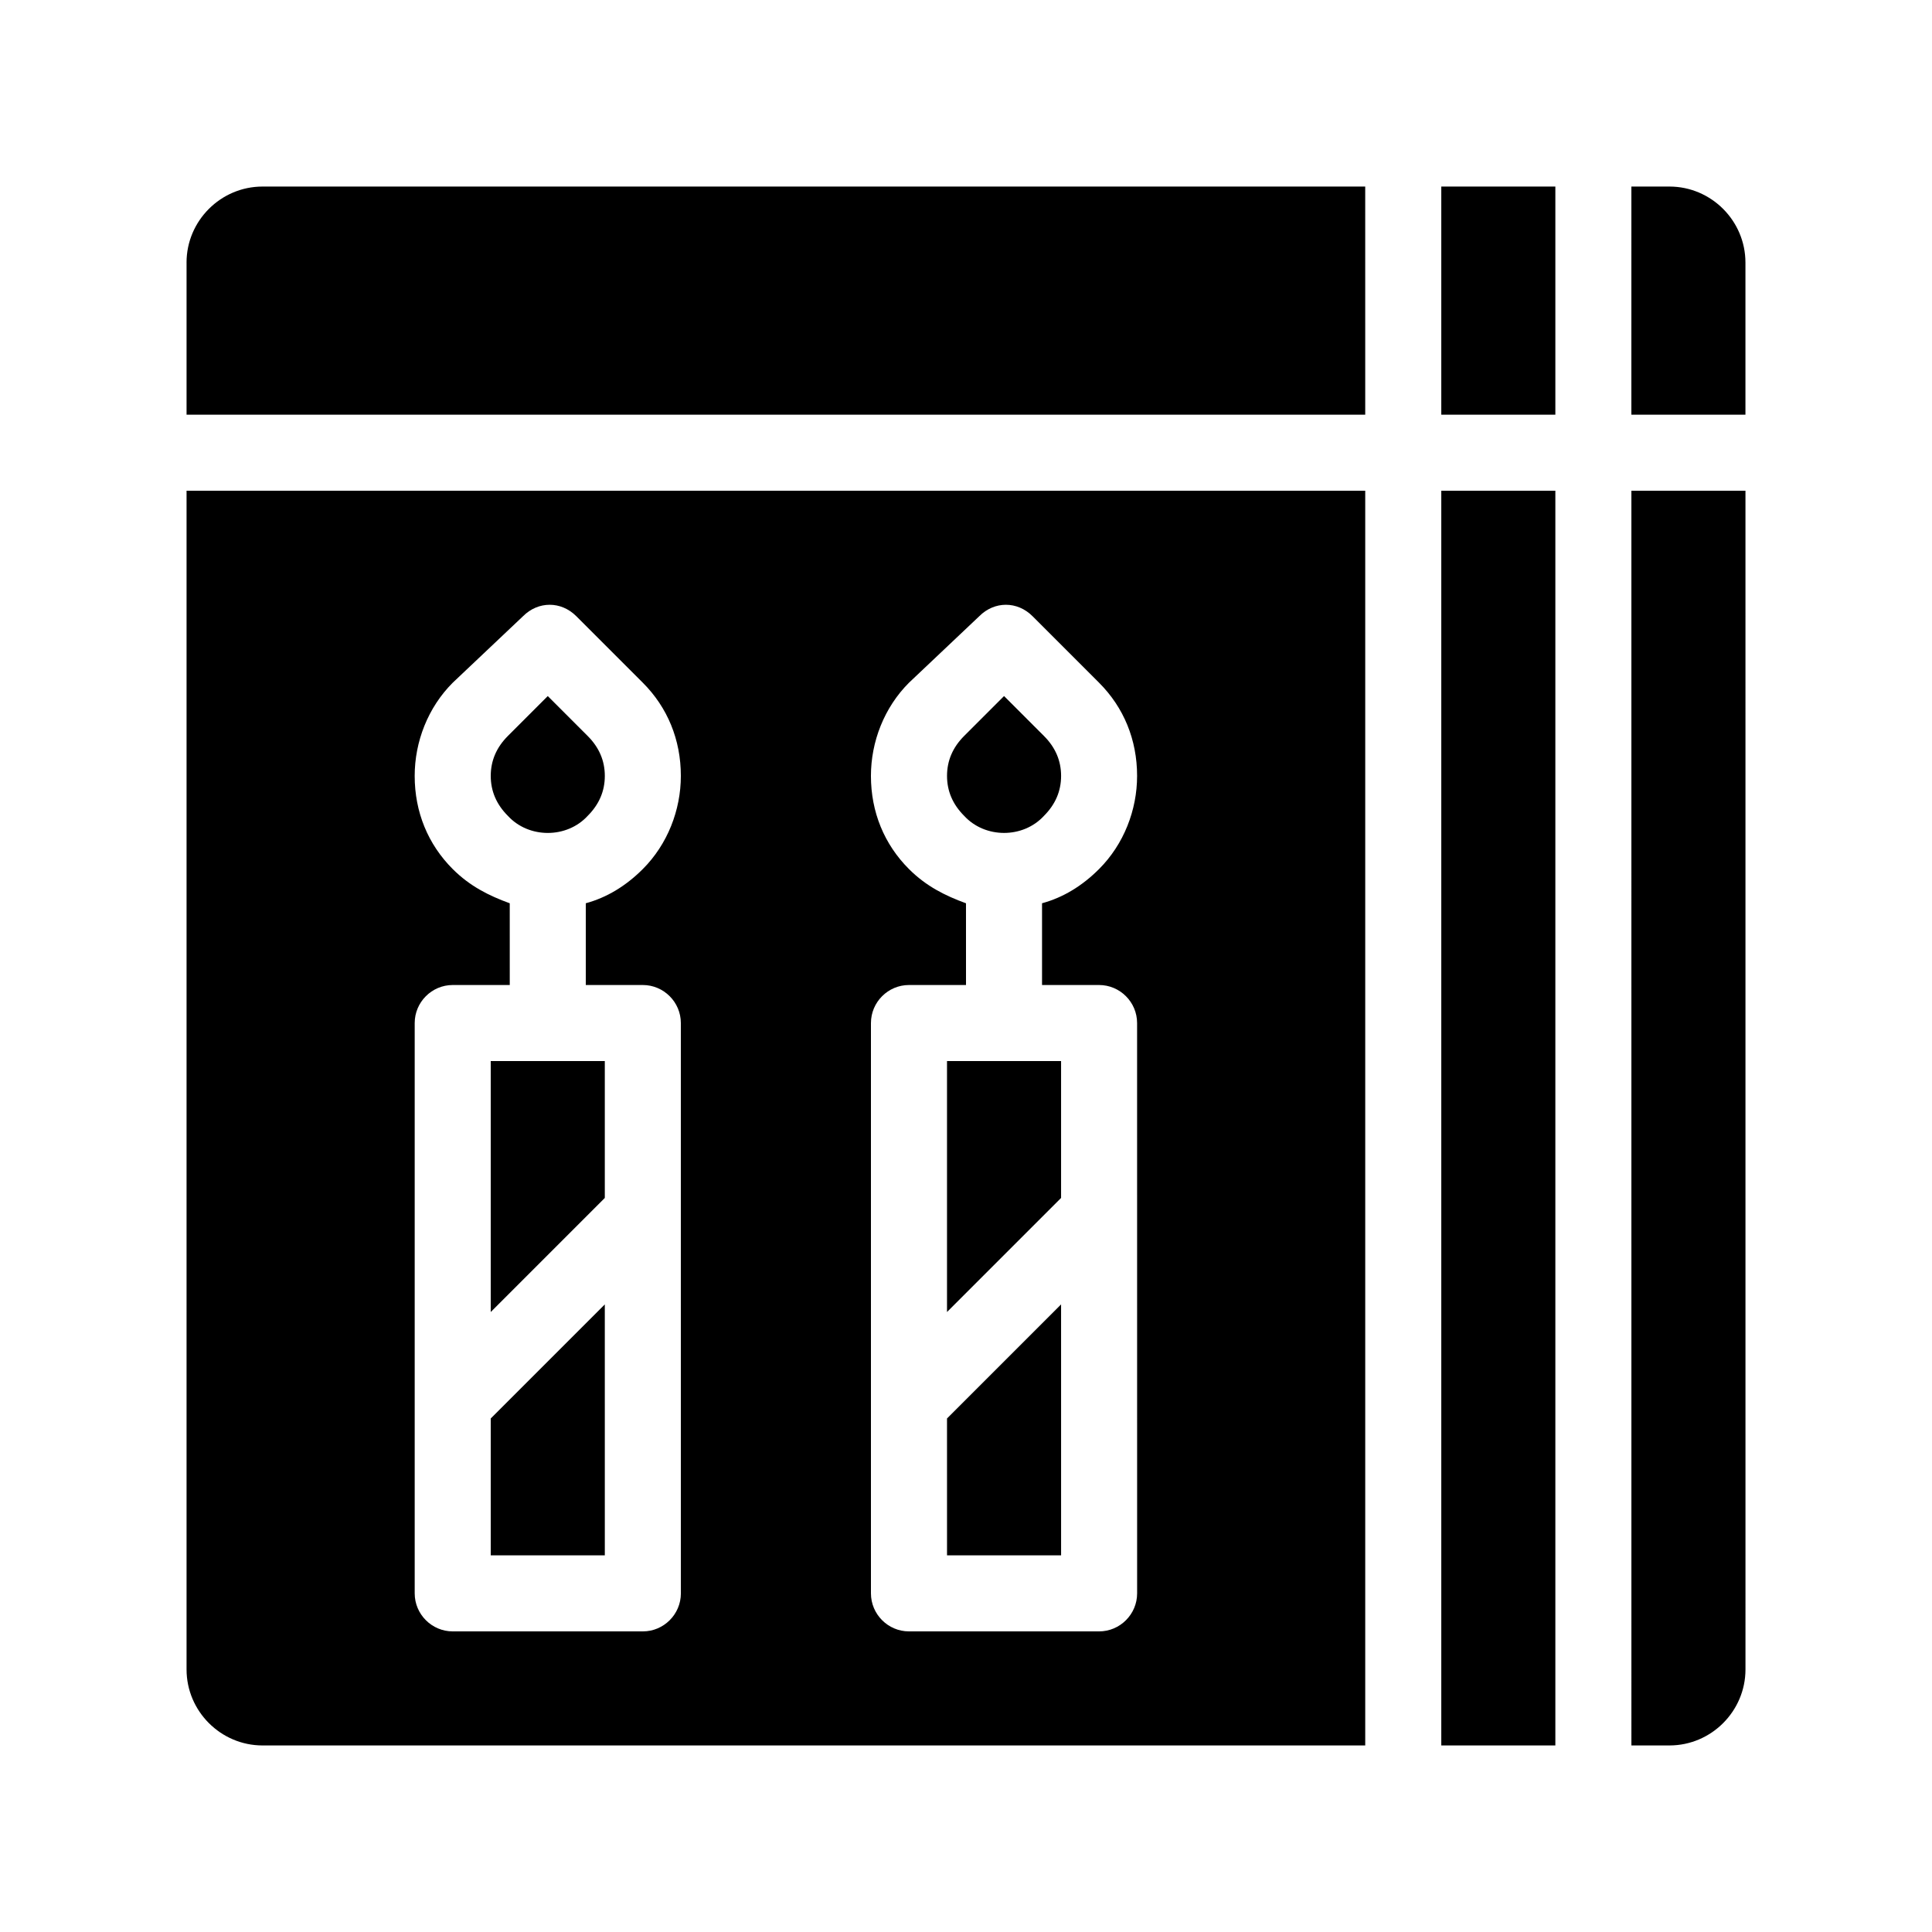
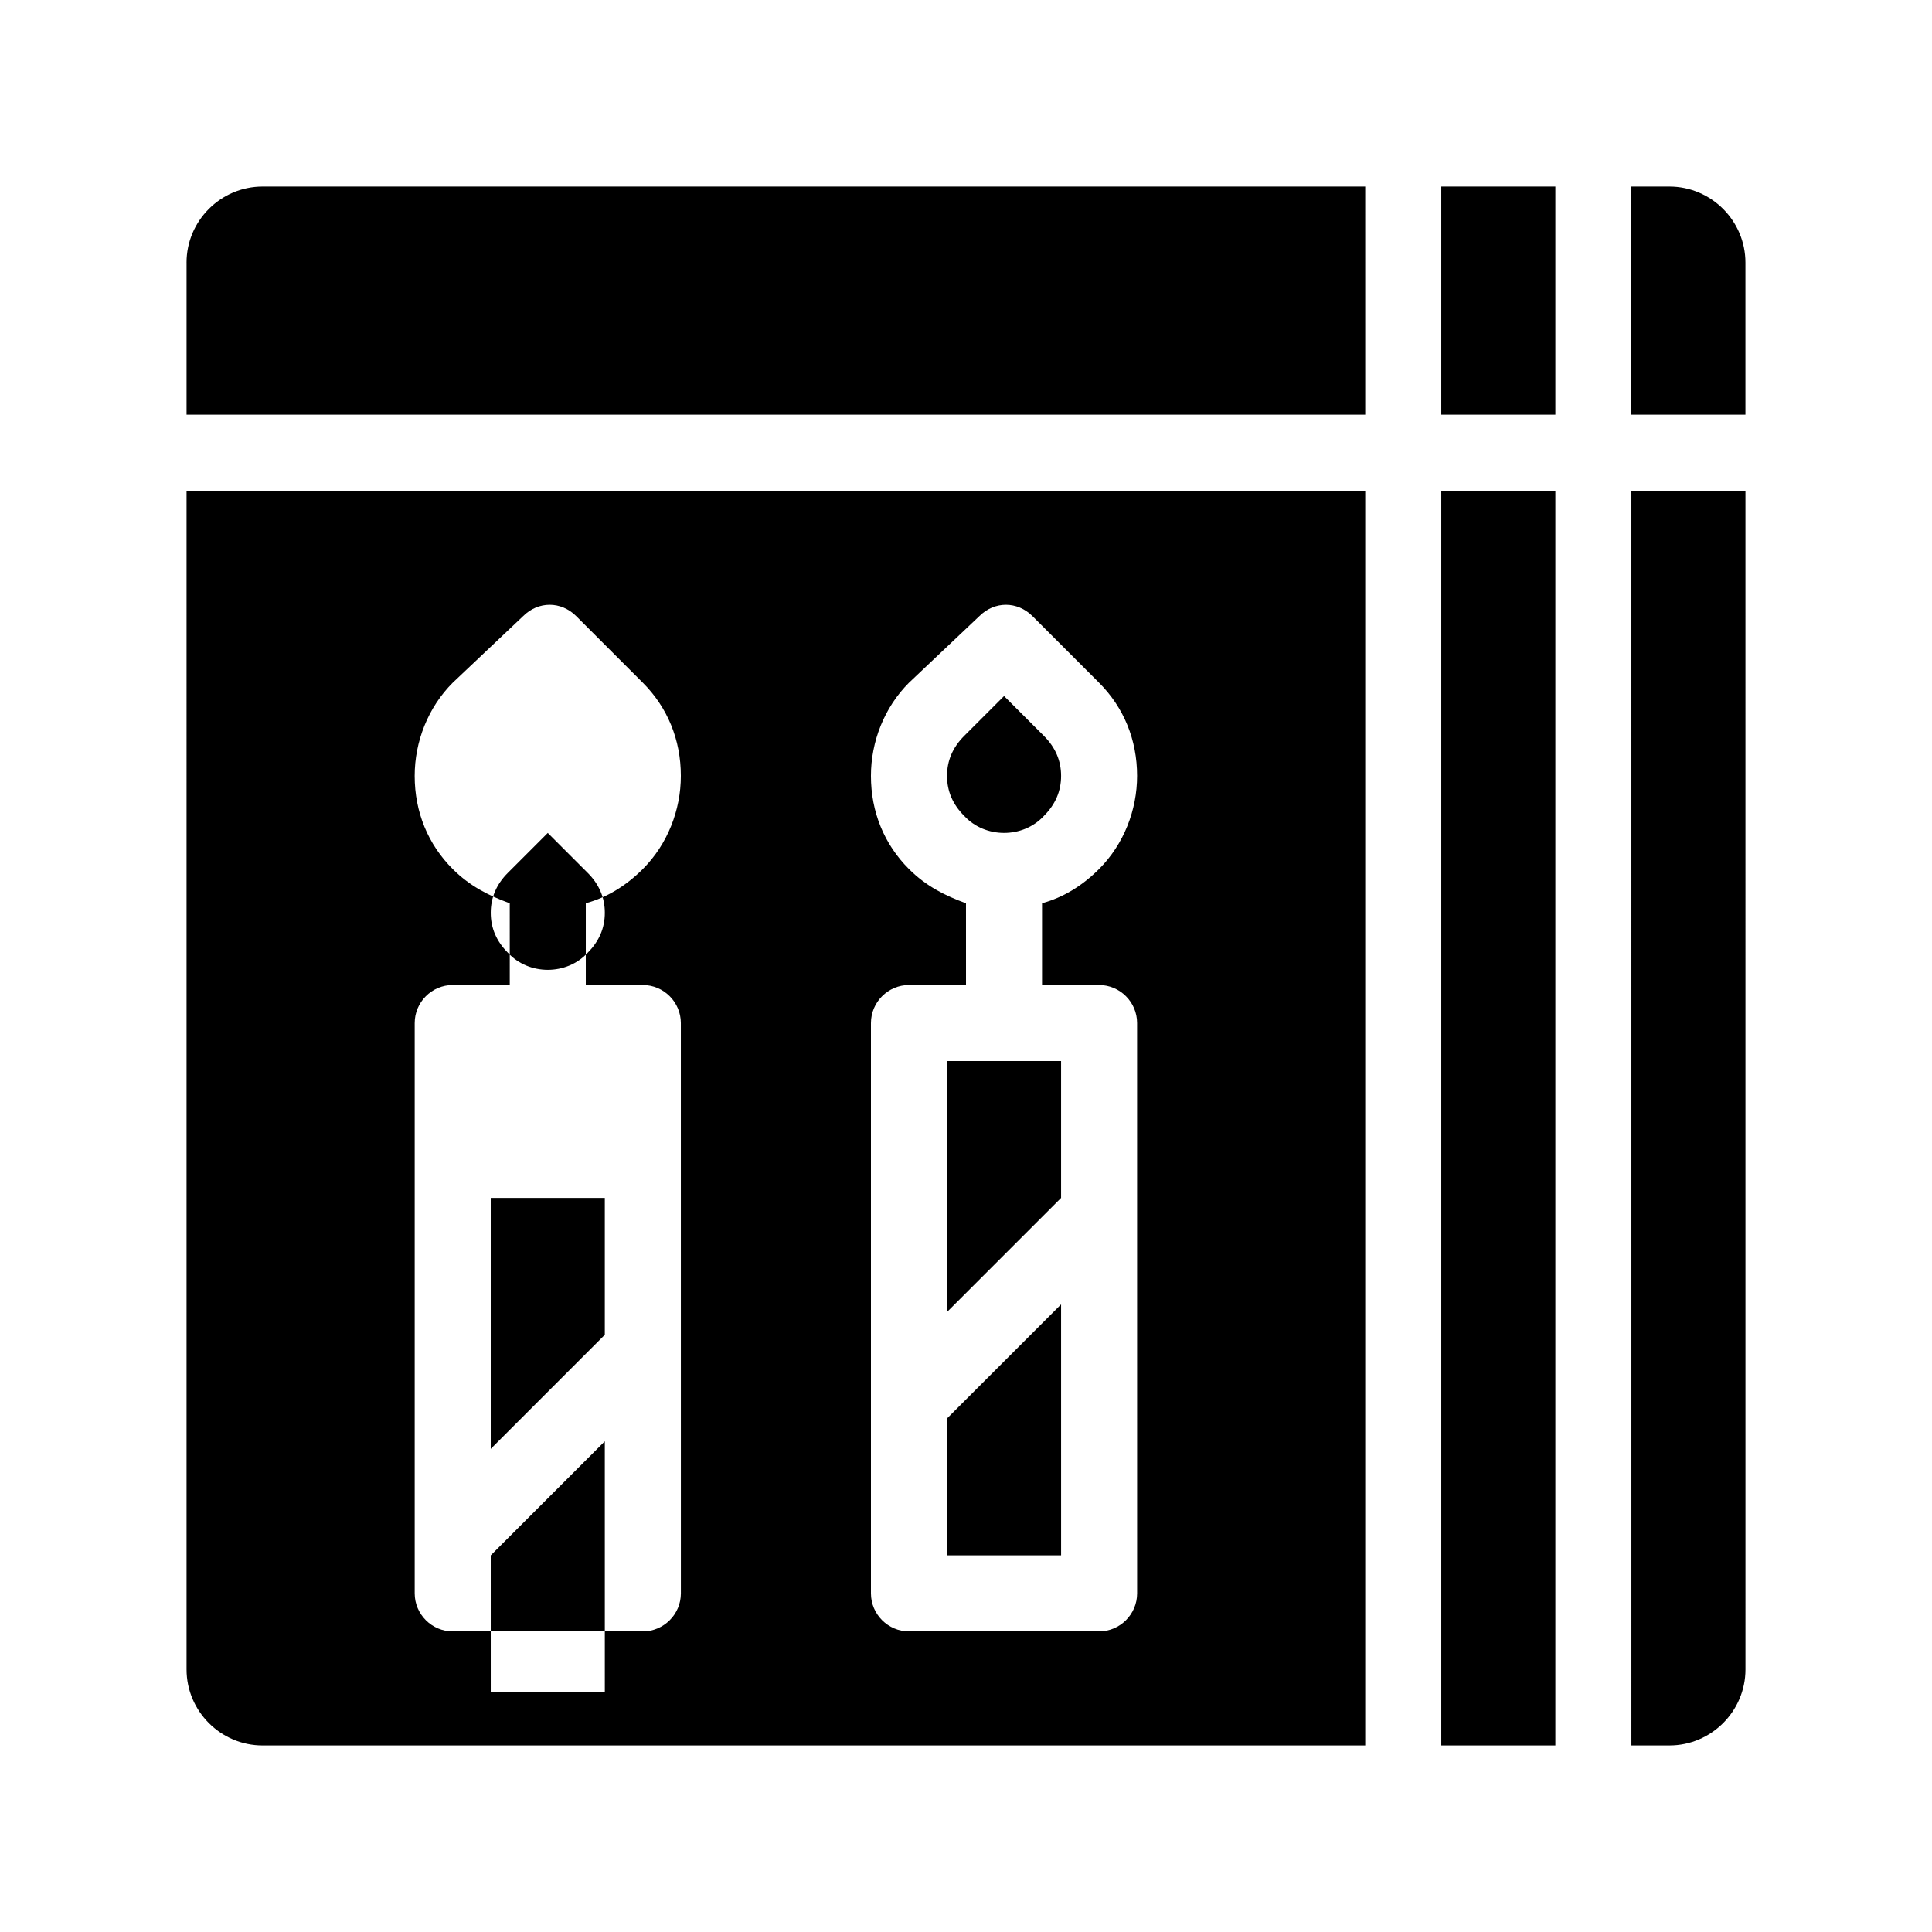
<svg xmlns="http://www.w3.org/2000/svg" fill="#000000" width="800px" height="800px" version="1.1" viewBox="144 144 512 512">
-   <path d="m606.56 213.59v40.305h-30.23l0.004-60.457h10.078c11.082 0 20.148 9.066 20.148 20.152zm-413.12 0v40.305h312.36l-0.004-60.457h-292.21c-11.086 0-20.152 9.066-20.152 20.152zm0 60.457h312.36v332.52l-292.21-0.004c-11.082 0-20.152-9.07-20.152-20.152zm181.37 292.21c0 5.543 4.535 10.078 10.078 10.078h50.383c5.543 0 10.078-4.535 10.078-10.078l-0.008-151.14c0-5.543-4.535-10.078-10.078-10.078h-15.113v-21.664c5.543-1.512 10.578-4.535 15.113-9.07 6.551-6.551 10.078-15.617 10.078-24.688 0-9.574-3.527-18.137-10.078-24.688l-17.633-17.633c-4.031-4.031-10.078-4.031-14.105 0l-18.641 17.637c-6.551 6.551-10.078 15.617-10.078 24.688 0 9.574 3.527 18.137 10.078 24.688 4.535 4.535 9.574 7.055 15.113 9.07l0.004 21.66h-15.113c-5.543 0-10.078 4.535-10.078 10.078zm-120.91 0c0 5.543 4.535 10.078 10.078 10.078h50.383c5.543 0 10.078-4.535 10.078-10.078l-0.008-151.14c0-5.543-4.535-10.078-10.078-10.078h-15.113v-21.664c5.543-1.512 10.578-4.535 15.113-9.07 6.551-6.551 10.078-15.617 10.078-24.688 0-9.574-3.527-18.137-10.078-24.688l-17.633-17.633c-4.031-4.031-10.078-4.031-14.105 0l-18.641 17.637c-6.551 6.551-10.078 15.617-10.078 24.688 0 9.574 3.527 18.137 10.078 24.688 4.535 4.535 9.574 7.055 15.113 9.07l0.004 21.66h-15.113c-5.543 0-10.078 4.535-10.078 10.078zm322.44 40.305h10.078c11.082 0 20.152-9.07 20.152-20.152l-0.004-312.36h-30.23zm-50.383 0h30.23v-332.51h-30.23zm0-352.66h30.23v-60.457h-30.23zm-105.29 106.3c3.023-3.023 4.535-6.551 4.535-10.578 0-4.031-1.512-7.559-4.535-10.578l-10.582-10.586-10.578 10.578c-3.023 3.023-4.535 6.551-4.535 10.582s1.512 7.559 4.535 10.578c5.539 6.047 15.617 6.047 21.16 0.004zm4.531 129.48-30.23 30.23 0.004 36.273h30.23zm0-64.488h-30.23v66.504l30.23-30.23zm-125.45-64.988c3.023-3.023 4.535-6.551 4.535-10.578 0-4.031-1.512-7.559-4.535-10.578l-10.582-10.586-10.578 10.578c-3.023 3.023-4.535 6.551-4.535 10.582s1.512 7.559 4.535 10.578c5.539 6.047 15.617 6.047 21.16 0.004zm4.531 64.988h-30.23v66.504l30.23-30.23zm0 64.488-30.23 30.23 0.004 36.273h30.23z" />
+   <path d="m606.56 213.59v40.305h-30.23l0.004-60.457h10.078c11.082 0 20.148 9.066 20.148 20.152zm-413.12 0v40.305h312.36l-0.004-60.457h-292.21c-11.086 0-20.152 9.066-20.152 20.152zm0 60.457h312.36v332.52l-292.21-0.004c-11.082 0-20.152-9.07-20.152-20.152zm181.37 292.21c0 5.543 4.535 10.078 10.078 10.078h50.383c5.543 0 10.078-4.535 10.078-10.078l-0.008-151.14c0-5.543-4.535-10.078-10.078-10.078h-15.113v-21.664c5.543-1.512 10.578-4.535 15.113-9.07 6.551-6.551 10.078-15.617 10.078-24.688 0-9.574-3.527-18.137-10.078-24.688l-17.633-17.633c-4.031-4.031-10.078-4.031-14.105 0l-18.641 17.637c-6.551 6.551-10.078 15.617-10.078 24.688 0 9.574 3.527 18.137 10.078 24.688 4.535 4.535 9.574 7.055 15.113 9.07l0.004 21.66h-15.113c-5.543 0-10.078 4.535-10.078 10.078zm-120.91 0c0 5.543 4.535 10.078 10.078 10.078h50.383c5.543 0 10.078-4.535 10.078-10.078l-0.008-151.14c0-5.543-4.535-10.078-10.078-10.078h-15.113v-21.664c5.543-1.512 10.578-4.535 15.113-9.07 6.551-6.551 10.078-15.617 10.078-24.688 0-9.574-3.527-18.137-10.078-24.688l-17.633-17.633c-4.031-4.031-10.078-4.031-14.105 0l-18.641 17.637c-6.551 6.551-10.078 15.617-10.078 24.688 0 9.574 3.527 18.137 10.078 24.688 4.535 4.535 9.574 7.055 15.113 9.07l0.004 21.66h-15.113c-5.543 0-10.078 4.535-10.078 10.078zm322.44 40.305h10.078c11.082 0 20.152-9.07 20.152-20.152l-0.004-312.36h-30.23zm-50.383 0h30.23v-332.51h-30.23zm0-352.66h30.23v-60.457h-30.23zm-105.29 106.3c3.023-3.023 4.535-6.551 4.535-10.578 0-4.031-1.512-7.559-4.535-10.578l-10.582-10.586-10.578 10.578c-3.023 3.023-4.535 6.551-4.535 10.582s1.512 7.559 4.535 10.578c5.539 6.047 15.617 6.047 21.16 0.004zm4.531 129.48-30.23 30.23 0.004 36.273h30.23zm0-64.488h-30.23v66.504l30.23-30.23m-125.45-64.988c3.023-3.023 4.535-6.551 4.535-10.578 0-4.031-1.512-7.559-4.535-10.578l-10.582-10.586-10.578 10.578c-3.023 3.023-4.535 6.551-4.535 10.582s1.512 7.559 4.535 10.578c5.539 6.047 15.617 6.047 21.16 0.004zm4.531 64.988h-30.23v66.504l30.23-30.23zm0 64.488-30.23 30.23 0.004 36.273h30.23z" />
</svg>